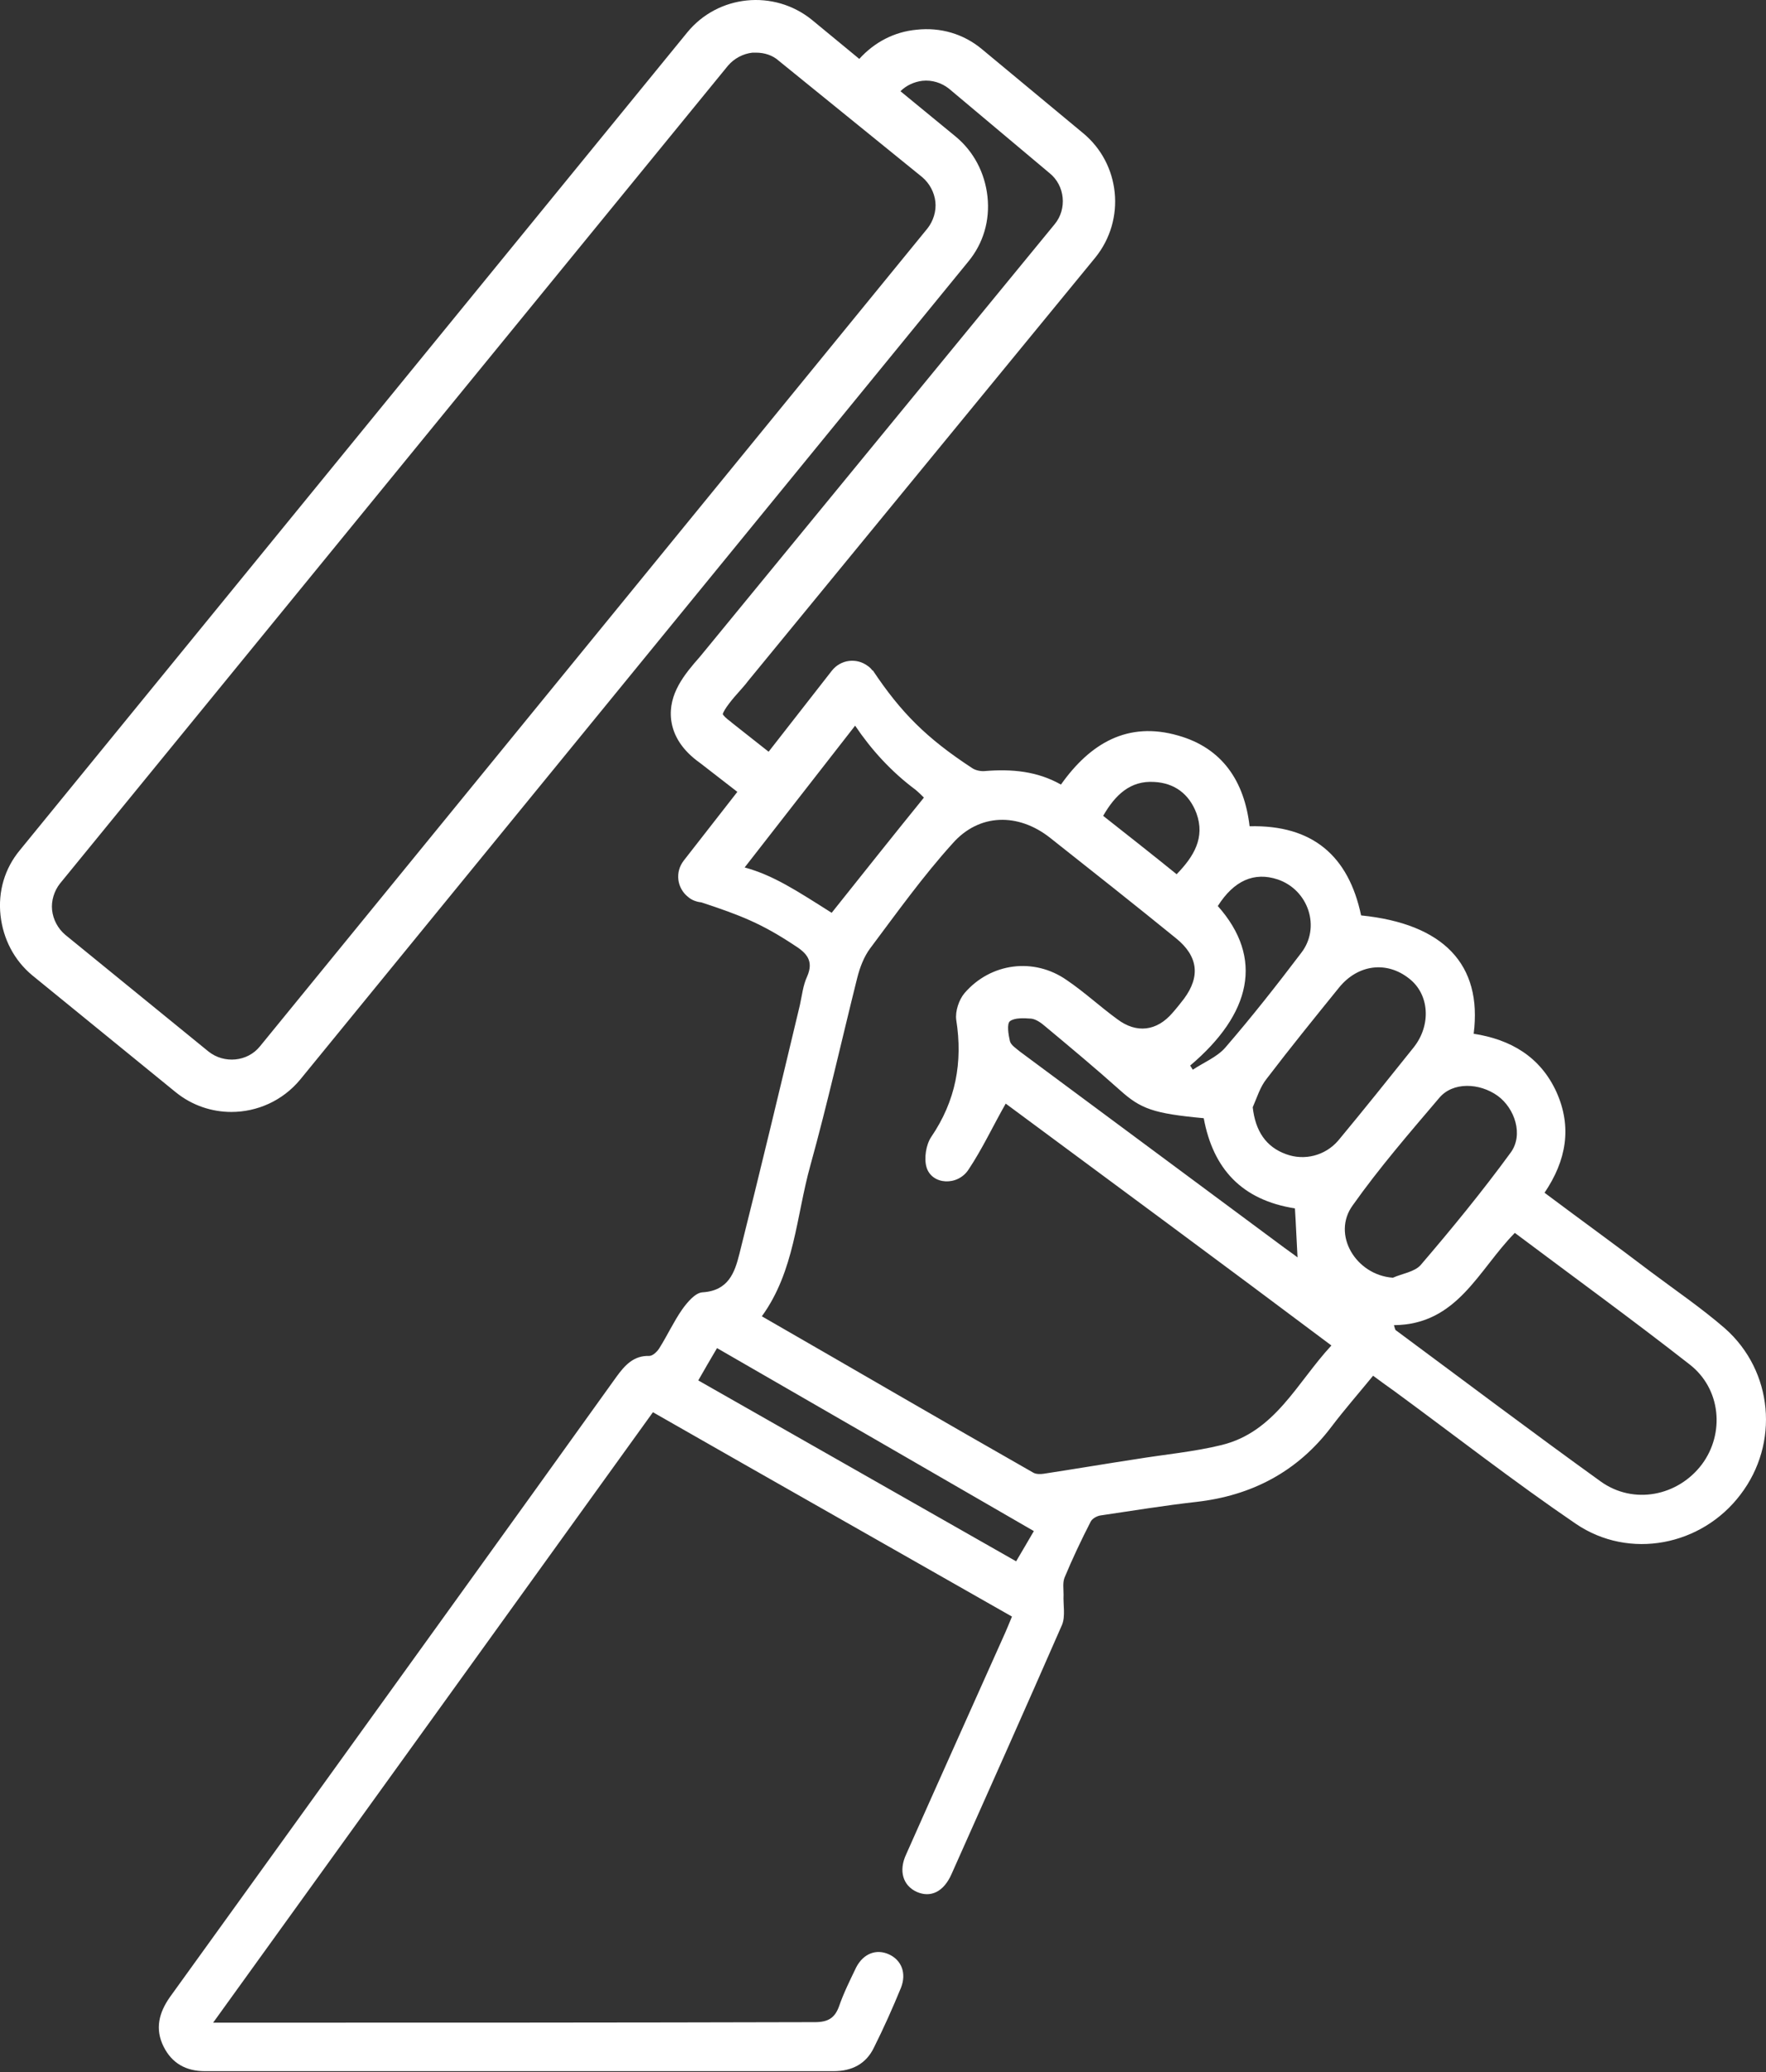
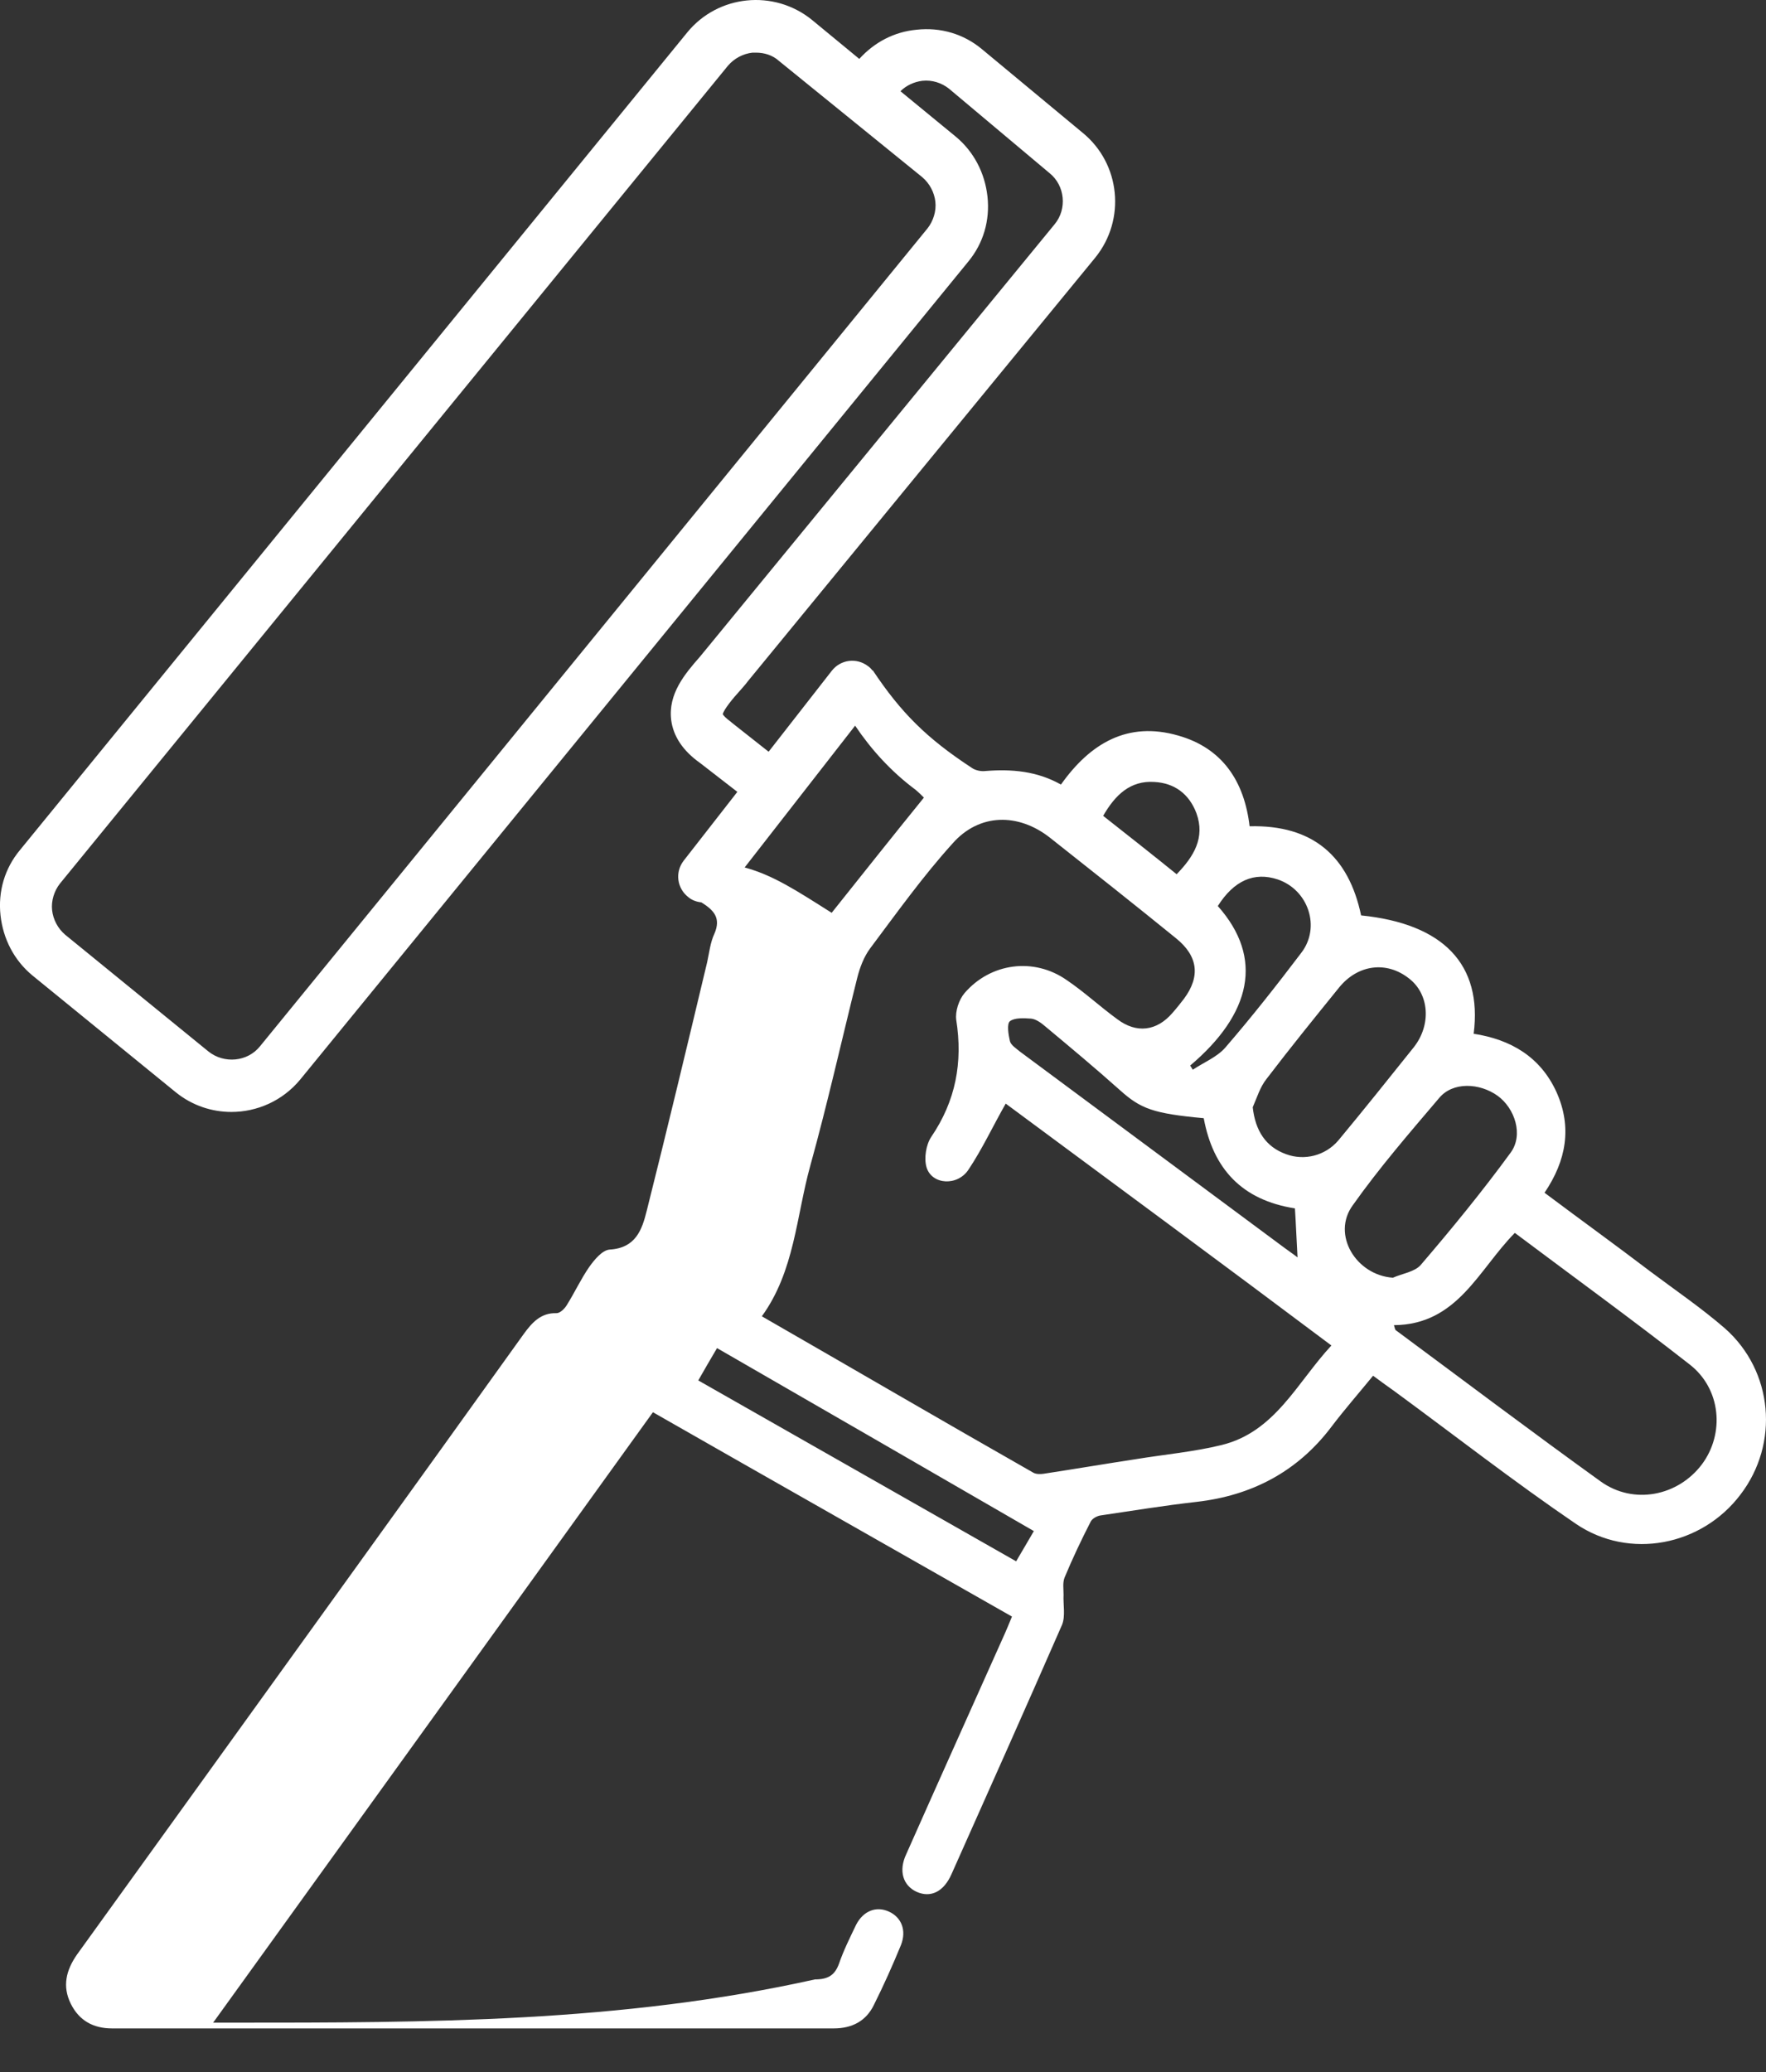
<svg xmlns="http://www.w3.org/2000/svg" version="1.1" id="Calque_1" x="0px" y="0px" viewBox="0 0 338.9 397.5" style="enable-background:new 0 0 338.9 397.5;" xml:space="preserve">
  <rect x="0" y="0" width="338.9" height="397.5" fill="#333333" stroke="none" />
  <style type="text/css">
	.st0{fill:#FFFFFF;}
</style>
-   <path class="st0" d="M331,254.8c-4.5-3.9-9.5-7.3-14.3-10.9c-6.7-5.1-13.5-10-20.3-15.1c4.2-6.2,5.3-12.6,2.3-19.3  c-3.1-6.8-8.8-10.1-15.9-11.2c1.7-13.3-5.8-21.1-21.6-22.7c-2.4-11.4-9.3-17.4-21.4-17.1c-1-8.6-5.2-15-13.7-17.4  c-9.7-2.8-16.9,1.5-22.5,9.4c-4.6-2.6-9.5-3-14.5-2.6c-0.8,0.1-1.9-0.1-2.6-0.6c-8.7-5.7-13.6-10.6-19-18.7c0,0-0.1,0-0.1,0  c-0.2-0.3-0.5-0.6-0.8-0.8c-2.2-1.7-5.3-1.3-7,0.9l-12.1,15.5l-7.1-5.6l-0.1-0.1c-1.1-0.8-1.5-1.3-1.6-1.5c0.2-0.9,2-3.1,3.2-4.4  c0.5-0.6,1.1-1.2,1.6-1.9l66.7-81.3c5.9-7.3,4.8-18-2.4-23.9L188.4,9.4c-3.5-2.9-7.9-4.2-12.5-3.7c-4.3,0.4-8.1,2.4-11,5.6l-9.1-7.5  c-7.3-5.9-18-4.8-23.9,2.4L3.8,163.1c-2.9,3.5-4.2,7.9-3.7,12.5c0.5,4.5,2.6,8.6,6.1,11.5l27.5,22.4c3.2,2.6,7,3.8,10.7,3.8  c4.9,0,9.8-2.1,13.2-6.2L185.8,50.2c2.9-3.5,4.2-7.9,3.7-12.5c-0.5-4.5-2.6-8.6-6.1-11.5l-10.6-8.7c1.1-1.1,2.6-1.8,4.2-2  c1.9-0.2,3.7,0.4,5.1,1.5l19.3,16.2c3,2.4,3.4,6.9,1,9.8l-66.7,81.3c-0.5,0.6-0.9,1.1-1.4,1.7c-2.9,3.3-6.1,7.1-5.5,12.1  c0.4,3.1,2.2,5.9,5.6,8.3l7.1,5.5l-10.3,13.2c-1.7,2.2-1.3,5.3,0.9,7c0.7,0.6,1.6,0.9,2.5,1c7.6,2.5,11.6,4.1,17.8,8.2  c2.4,1.5,3.8,3,2.5,6c-0.8,1.7-1,3.7-1.4,5.5c-3.8,15.9-7.6,31.8-11.6,47.7c-0.9,3.6-2.1,7.1-7.1,7.4c-1.4,0.1-2.9,1.9-3.9,3.3  c-1.6,2.3-2.8,4.9-4.3,7.3c-0.4,0.7-1.3,1.6-2,1.6c-3-0.1-4.7,1.8-6.3,4c-21,29.3-42.1,58.5-63.2,87.8c-7.5,10.4-15,20.8-22.5,31.2  c-2.1,3-2.9,6.1-1.2,9.5c1.6,3.2,4.3,4.7,7.9,4.7H160c3.5,0,6.2-1.4,7.7-4.5c1.9-3.8,3.6-7.6,5.2-11.5c1.1-2.8,0.1-5.3-2.3-6.4  c-2.4-1.1-4.9-0.2-6.3,2.5c-1.2,2.5-2.4,4.9-3.3,7.5c-0.8,2.2-2.1,3-4.6,3C119.1,388,81.9,388,44.6,388h-3.7  c28.4-39.4,56.4-78.2,84.4-117.1c23.1,13.2,45.9,26.1,68.9,39.2c-0.5,1.2-0.9,2.2-1.3,3.1c-6.3,14.1-12.7,28.3-19,42.5  c-1.5,3.2-0.6,6,2,7.2c2.7,1.2,5.2,0,6.7-3.4c7.1-15.9,14.2-31.8,21.2-47.8c0.7-1.7,0.2-3.9,0.3-5.8c0-1.1-0.2-2.3,0.2-3.3  c1.5-3.6,3.2-7.2,5-10.7c0.3-0.6,1.2-1.1,1.9-1.2c6.1-0.9,12.2-1.9,18.4-2.6c10.6-1.2,19.4-5.8,25.9-14.4c2.5-3.3,5.3-6.5,8-9.8  c1.5,1.1,2.7,2,4,2.9c11.6,8.5,23,17.4,34.9,25.5c10.3,7,24.2,4.2,31.6-5.6C341.5,276.9,340.3,263,331,254.8z M177,34  c1.4,1.2,2.3,2.9,2.5,4.7s-0.4,3.7-1.5,5.1L49.9,200.7c-2.4,3-6.9,3.4-9.9,1l-27.5-22.4c-1.4-1.2-2.3-2.9-2.5-4.7s0.4-3.7,1.5-5.1  L139.7,12.6c1.2-1.4,2.9-2.3,4.7-2.5c0.2,0,0.5,0,0.7,0c1.6,0,3.2,0.5,4.4,1.6L177,34z M233.7,173.8c3.1-4.9,7-6.6,11.5-5.1  c5.9,2,8.3,9.2,4.5,14.1c-4.7,6.2-9.5,12.3-14.6,18.2c-1.6,1.8-4.1,2.8-6.2,4.2c-0.2-0.3-0.3-0.5-0.5-0.8  C240.1,194.5,242.6,183.8,233.7,173.8z M248.5,231.8c0.2,3,0.3,6,0.5,9.4c-0.9-0.7-1.8-1.3-2.6-1.9c-16.9-12.5-33.8-25.1-50.7-37.6  c-0.7-0.6-1.7-1.2-1.9-2c-0.3-1.3-0.6-3.3,0-3.8c0.9-0.7,2.7-0.6,4.1-0.5c0.9,0.1,1.9,0.8,2.7,1.5c4.8,4,9.6,8,14.3,12.2  c4,3.6,6.4,4.5,16.1,5.4C232.8,224.2,238.3,230.2,248.5,231.8z M221.5,150c3.9,0.2,6.7,2.3,8.1,6c1.7,4.7-0.5,8.3-3.8,11.7  c-4.7-3.8-9.4-7.5-14.1-11.2C214,152.5,216.9,149.7,221.5,150z M142.9,166.4l21.2-27.2c3.1,4.6,6.9,8.8,11.6,12.3  c0.6,0.5,1.2,1.1,1.6,1.5c-6,7.4-11.8,14.7-17.7,22.1C152.8,170.8,148.4,167.9,142.9,166.4z M195,299.5  c-20.4-11.6-40.6-23.1-61-34.7c1.2-2.1,2.3-4,3.6-6.2c20.3,11.7,40.4,23.3,60.8,35.1C197.2,295.8,196.1,297.6,195,299.5z   M234.4,277.2c-5.3,1.3-10.9,1.8-16.4,2.7c-5.9,0.9-11.8,1.9-17.7,2.8c-0.6,0.1-1.5,0.1-2-0.2c-17.4-9.9-34.7-20-52.1-30  c6.3-8.7,6.6-19.2,9.3-28.9c3.3-11.9,6-24,9-36c0.5-2,1.3-4.1,2.5-5.7c5.1-6.8,10.1-13.8,15.8-20.1c5.1-5.8,12.6-5.9,18.7-1.1  c8.1,6.4,16.2,12.8,24.2,19.3c4.2,3.4,4.7,7.3,1.5,11.6c-0.7,0.9-1.4,1.8-2.2,2.7c-3,3.5-6.9,4-10.6,1.2c-3.3-2.4-6.3-5.2-9.7-7.5  c-6.3-4.4-14.6-3.3-19.6,2.5c-1.1,1.3-1.8,3.5-1.6,5.1c1.3,8.2-0.1,15.6-4.8,22.5c-1,1.5-1.4,4.1-0.9,5.8c1,3.4,6,3.7,8.1,0.4  c2.6-3.9,4.6-8.2,7.1-12.6c20.8,15.4,41.7,30.8,62.5,46.4C248.9,265.2,244.7,274.7,234.4,277.2z M246.8,221.4  c-3.9-1.4-5.9-4.5-6.4-9c0.8-1.8,1.4-3.9,2.7-5.5c4.5-5.9,9.2-11.7,13.9-17.5c3.6-4.4,9.1-5.1,13.4-1.7c3.9,3,4.3,8.9,0.9,13.2  c-4.8,6-9.6,12-14.5,17.9C254.3,221.7,250.3,222.7,246.8,221.4z M267.3,245.1c-7.1-0.5-11.8-8.3-7.7-13.9  c5.1-7.2,10.9-13.9,16.6-20.6c2.6-3.1,7.7-2.9,11.2-0.4c3.3,2.4,5,7.5,2.5,10.9c-5.4,7.4-11.3,14.6-17.3,21.6  C271.4,244,269.1,244.3,267.3,245.1z M326.6,280.9c-4.6,6.1-13.1,7.8-19.4,3.3c-13.2-9.5-26.2-19.3-39.3-29c-0.2-0.1-0.2-0.4-0.4-1  c12.2-0.1,16.2-10.6,23.2-17.7c11.2,8.4,22.5,16.6,33.5,25.2C330.3,266.4,331,275,326.6,280.9z" />
+   <path class="st0" d="M331,254.8c-4.5-3.9-9.5-7.3-14.3-10.9c-6.7-5.1-13.5-10-20.3-15.1c4.2-6.2,5.3-12.6,2.3-19.3  c-3.1-6.8-8.8-10.1-15.9-11.2c1.7-13.3-5.8-21.1-21.6-22.7c-2.4-11.4-9.3-17.4-21.4-17.1c-1-8.6-5.2-15-13.7-17.4  c-9.7-2.8-16.9,1.5-22.5,9.4c-4.6-2.6-9.5-3-14.5-2.6c-0.8,0.1-1.9-0.1-2.6-0.6c-8.7-5.7-13.6-10.6-19-18.7c0,0-0.1,0-0.1,0  c-0.2-0.3-0.5-0.6-0.8-0.8c-2.2-1.7-5.3-1.3-7,0.9l-12.1,15.5l-7.1-5.6l-0.1-0.1c-1.1-0.8-1.5-1.3-1.6-1.5c0.2-0.9,2-3.1,3.2-4.4  c0.5-0.6,1.1-1.2,1.6-1.9l66.7-81.3c5.9-7.3,4.8-18-2.4-23.9L188.4,9.4c-3.5-2.9-7.9-4.2-12.5-3.7c-4.3,0.4-8.1,2.4-11,5.6l-9.1-7.5  c-7.3-5.9-18-4.8-23.9,2.4L3.8,163.1c-2.9,3.5-4.2,7.9-3.7,12.5c0.5,4.5,2.6,8.6,6.1,11.5l27.5,22.4c3.2,2.6,7,3.8,10.7,3.8  c4.9,0,9.8-2.1,13.2-6.2L185.8,50.2c2.9-3.5,4.2-7.9,3.7-12.5c-0.5-4.5-2.6-8.6-6.1-11.5l-10.6-8.7c1.1-1.1,2.6-1.8,4.2-2  c1.9-0.2,3.7,0.4,5.1,1.5l19.3,16.2c3,2.4,3.4,6.9,1,9.8l-66.7,81.3c-0.5,0.6-0.9,1.1-1.4,1.7c-2.9,3.3-6.1,7.1-5.5,12.1  c0.4,3.1,2.2,5.9,5.6,8.3l7.1,5.5l-10.3,13.2c-1.7,2.2-1.3,5.3,0.9,7c0.7,0.6,1.6,0.9,2.5,1c2.4,1.5,3.8,3,2.5,6c-0.8,1.7-1,3.7-1.4,5.5c-3.8,15.9-7.6,31.8-11.6,47.7c-0.9,3.6-2.1,7.1-7.1,7.4c-1.4,0.1-2.9,1.9-3.9,3.3  c-1.6,2.3-2.8,4.9-4.3,7.3c-0.4,0.7-1.3,1.6-2,1.6c-3-0.1-4.7,1.8-6.3,4c-21,29.3-42.1,58.5-63.2,87.8c-7.5,10.4-15,20.8-22.5,31.2  c-2.1,3-2.9,6.1-1.2,9.5c1.6,3.2,4.3,4.7,7.9,4.7H160c3.5,0,6.2-1.4,7.7-4.5c1.9-3.8,3.6-7.6,5.2-11.5c1.1-2.8,0.1-5.3-2.3-6.4  c-2.4-1.1-4.9-0.2-6.3,2.5c-1.2,2.5-2.4,4.9-3.3,7.5c-0.8,2.2-2.1,3-4.6,3C119.1,388,81.9,388,44.6,388h-3.7  c28.4-39.4,56.4-78.2,84.4-117.1c23.1,13.2,45.9,26.1,68.9,39.2c-0.5,1.2-0.9,2.2-1.3,3.1c-6.3,14.1-12.7,28.3-19,42.5  c-1.5,3.2-0.6,6,2,7.2c2.7,1.2,5.2,0,6.7-3.4c7.1-15.9,14.2-31.8,21.2-47.8c0.7-1.7,0.2-3.9,0.3-5.8c0-1.1-0.2-2.3,0.2-3.3  c1.5-3.6,3.2-7.2,5-10.7c0.3-0.6,1.2-1.1,1.9-1.2c6.1-0.9,12.2-1.9,18.4-2.6c10.6-1.2,19.4-5.8,25.9-14.4c2.5-3.3,5.3-6.5,8-9.8  c1.5,1.1,2.7,2,4,2.9c11.6,8.5,23,17.4,34.9,25.5c10.3,7,24.2,4.2,31.6-5.6C341.5,276.9,340.3,263,331,254.8z M177,34  c1.4,1.2,2.3,2.9,2.5,4.7s-0.4,3.7-1.5,5.1L49.9,200.7c-2.4,3-6.9,3.4-9.9,1l-27.5-22.4c-1.4-1.2-2.3-2.9-2.5-4.7s0.4-3.7,1.5-5.1  L139.7,12.6c1.2-1.4,2.9-2.3,4.7-2.5c0.2,0,0.5,0,0.7,0c1.6,0,3.2,0.5,4.4,1.6L177,34z M233.7,173.8c3.1-4.9,7-6.6,11.5-5.1  c5.9,2,8.3,9.2,4.5,14.1c-4.7,6.2-9.5,12.3-14.6,18.2c-1.6,1.8-4.1,2.8-6.2,4.2c-0.2-0.3-0.3-0.5-0.5-0.8  C240.1,194.5,242.6,183.8,233.7,173.8z M248.5,231.8c0.2,3,0.3,6,0.5,9.4c-0.9-0.7-1.8-1.3-2.6-1.9c-16.9-12.5-33.8-25.1-50.7-37.6  c-0.7-0.6-1.7-1.2-1.9-2c-0.3-1.3-0.6-3.3,0-3.8c0.9-0.7,2.7-0.6,4.1-0.5c0.9,0.1,1.9,0.8,2.7,1.5c4.8,4,9.6,8,14.3,12.2  c4,3.6,6.4,4.5,16.1,5.4C232.8,224.2,238.3,230.2,248.5,231.8z M221.5,150c3.9,0.2,6.7,2.3,8.1,6c1.7,4.7-0.5,8.3-3.8,11.7  c-4.7-3.8-9.4-7.5-14.1-11.2C214,152.5,216.9,149.7,221.5,150z M142.9,166.4l21.2-27.2c3.1,4.6,6.9,8.8,11.6,12.3  c0.6,0.5,1.2,1.1,1.6,1.5c-6,7.4-11.8,14.7-17.7,22.1C152.8,170.8,148.4,167.9,142.9,166.4z M195,299.5  c-20.4-11.6-40.6-23.1-61-34.7c1.2-2.1,2.3-4,3.6-6.2c20.3,11.7,40.4,23.3,60.8,35.1C197.2,295.8,196.1,297.6,195,299.5z   M234.4,277.2c-5.3,1.3-10.9,1.8-16.4,2.7c-5.9,0.9-11.8,1.9-17.7,2.8c-0.6,0.1-1.5,0.1-2-0.2c-17.4-9.9-34.7-20-52.1-30  c6.3-8.7,6.6-19.2,9.3-28.9c3.3-11.9,6-24,9-36c0.5-2,1.3-4.1,2.5-5.7c5.1-6.8,10.1-13.8,15.8-20.1c5.1-5.8,12.6-5.9,18.7-1.1  c8.1,6.4,16.2,12.8,24.2,19.3c4.2,3.4,4.7,7.3,1.5,11.6c-0.7,0.9-1.4,1.8-2.2,2.7c-3,3.5-6.9,4-10.6,1.2c-3.3-2.4-6.3-5.2-9.7-7.5  c-6.3-4.4-14.6-3.3-19.6,2.5c-1.1,1.3-1.8,3.5-1.6,5.1c1.3,8.2-0.1,15.6-4.8,22.5c-1,1.5-1.4,4.1-0.9,5.8c1,3.4,6,3.7,8.1,0.4  c2.6-3.9,4.6-8.2,7.1-12.6c20.8,15.4,41.7,30.8,62.5,46.4C248.9,265.2,244.7,274.7,234.4,277.2z M246.8,221.4  c-3.9-1.4-5.9-4.5-6.4-9c0.8-1.8,1.4-3.9,2.7-5.5c4.5-5.9,9.2-11.7,13.9-17.5c3.6-4.4,9.1-5.1,13.4-1.7c3.9,3,4.3,8.9,0.9,13.2  c-4.8,6-9.6,12-14.5,17.9C254.3,221.7,250.3,222.7,246.8,221.4z M267.3,245.1c-7.1-0.5-11.8-8.3-7.7-13.9  c5.1-7.2,10.9-13.9,16.6-20.6c2.6-3.1,7.7-2.9,11.2-0.4c3.3,2.4,5,7.5,2.5,10.9c-5.4,7.4-11.3,14.6-17.3,21.6  C271.4,244,269.1,244.3,267.3,245.1z M326.6,280.9c-4.6,6.1-13.1,7.8-19.4,3.3c-13.2-9.5-26.2-19.3-39.3-29c-0.2-0.1-0.2-0.4-0.4-1  c12.2-0.1,16.2-10.6,23.2-17.7c11.2,8.4,22.5,16.6,33.5,25.2C330.3,266.4,331,275,326.6,280.9z" />
</svg>